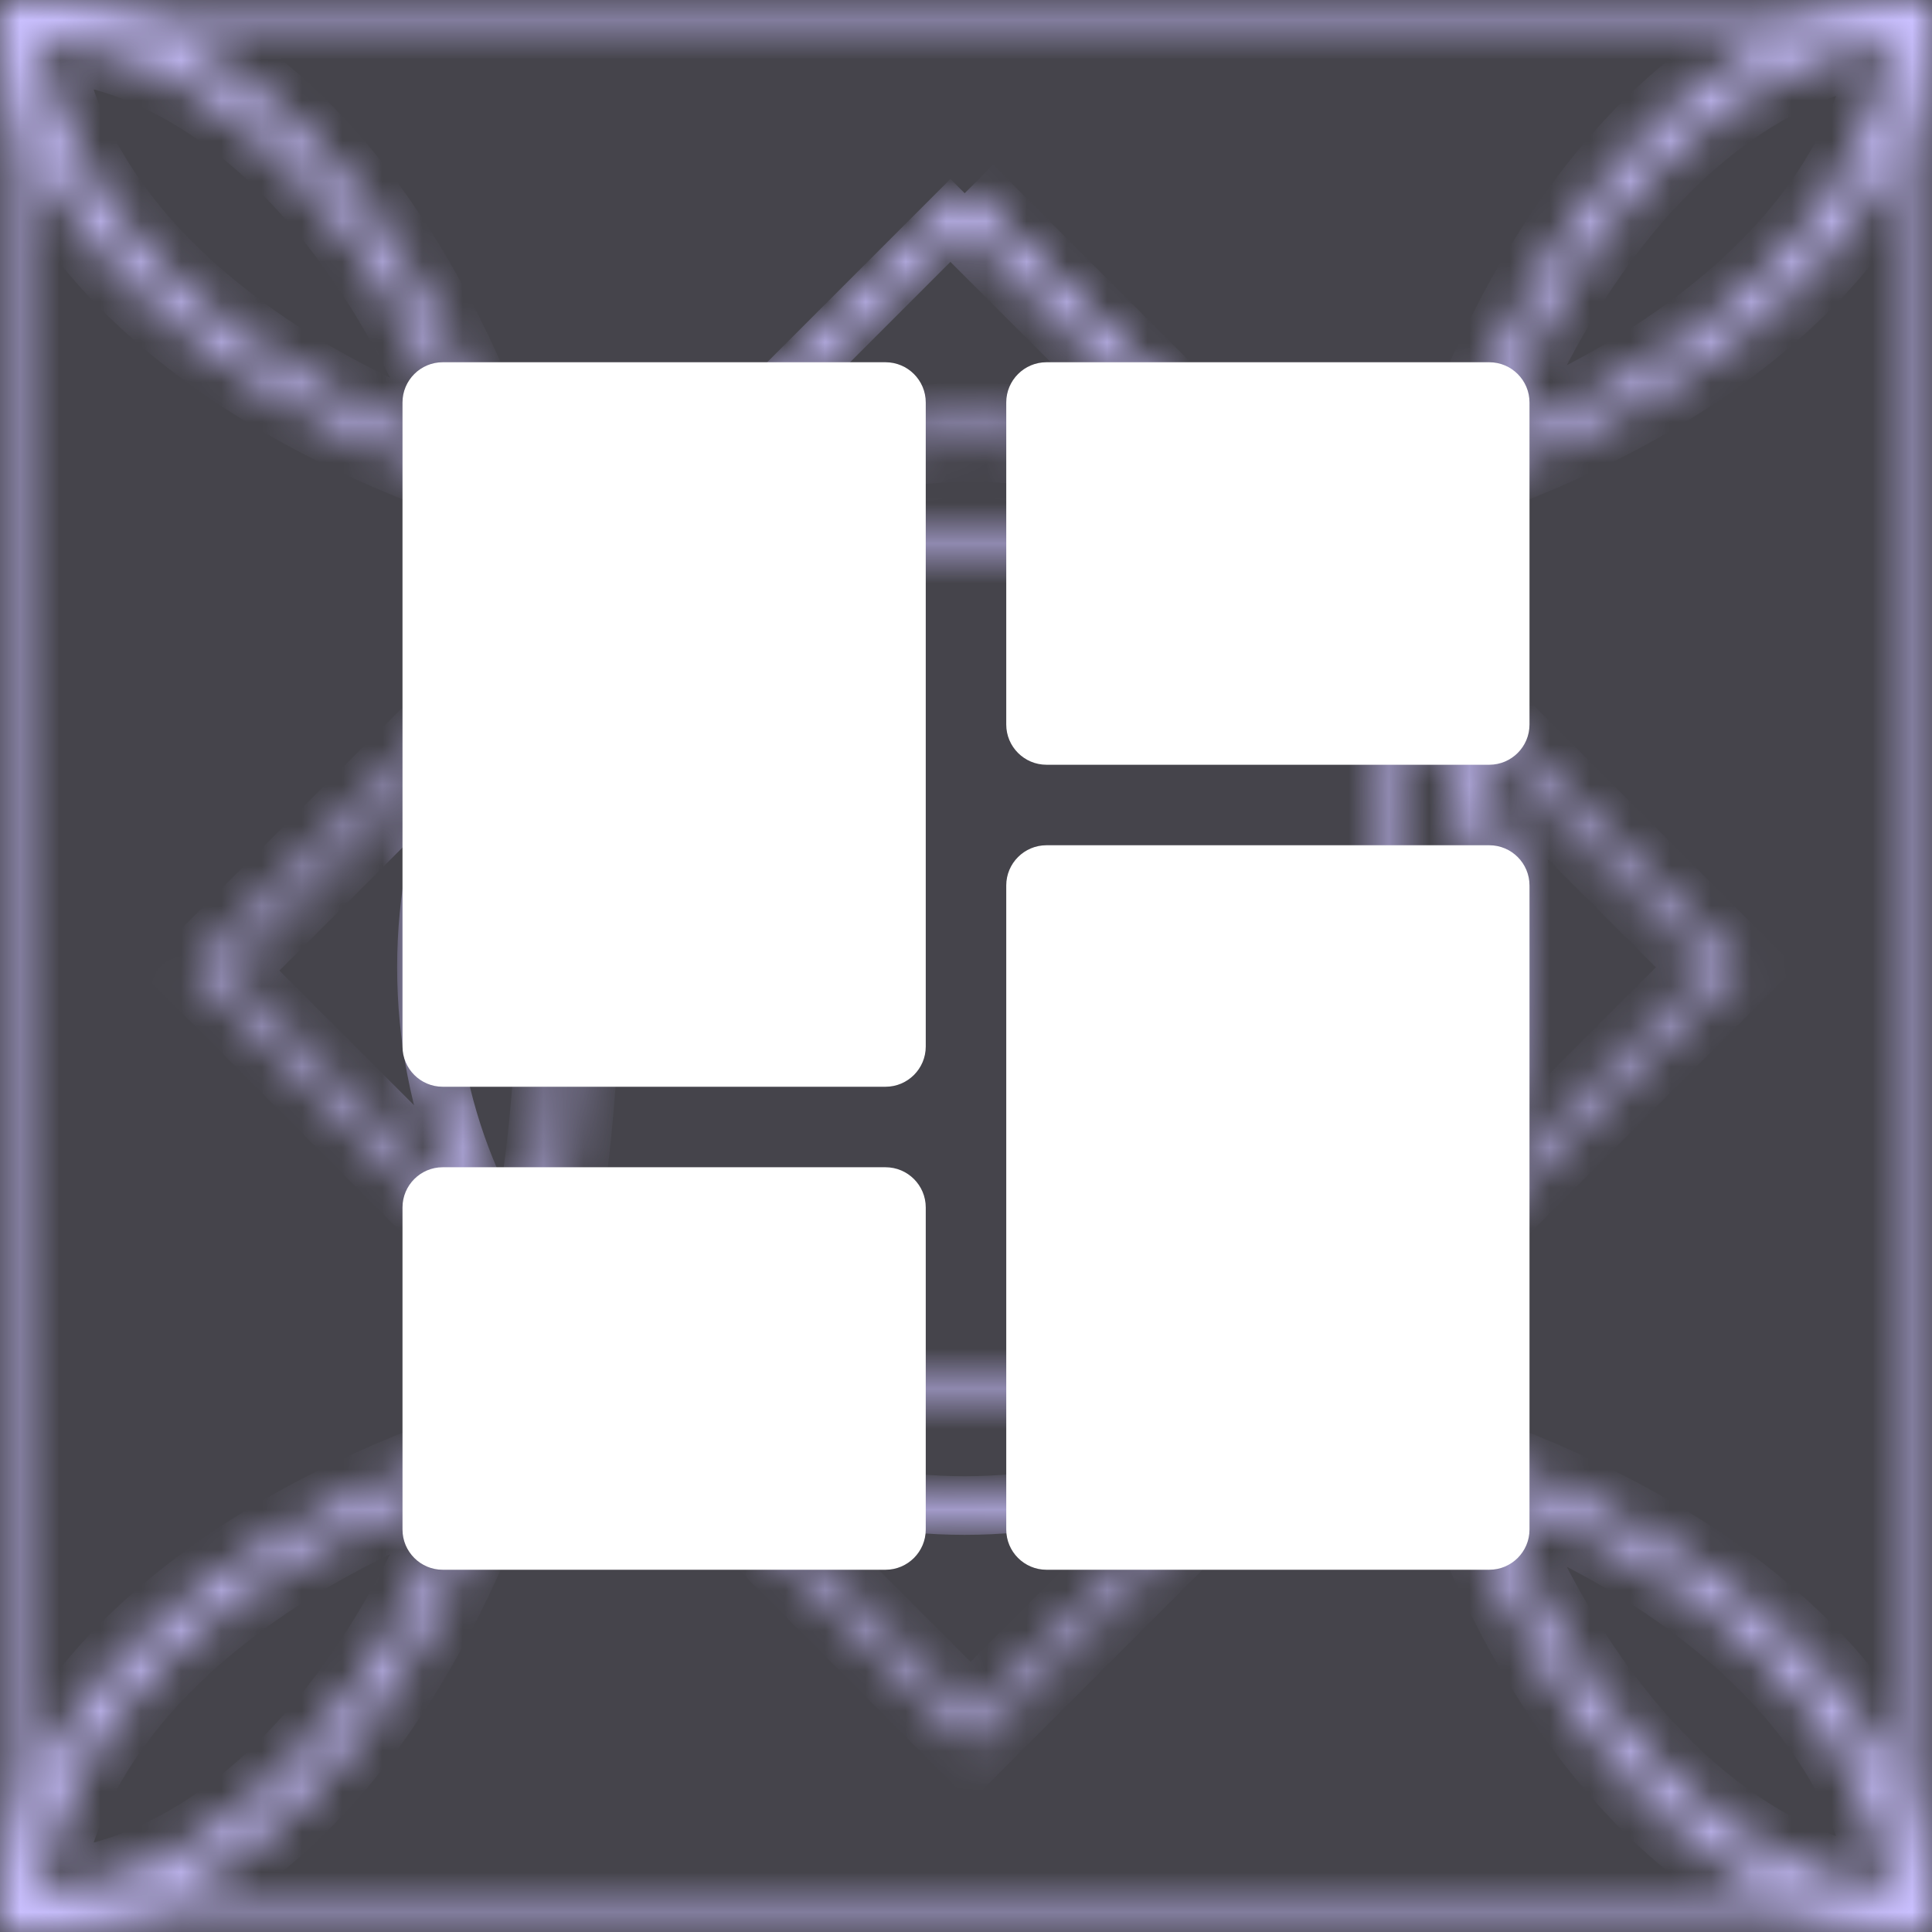
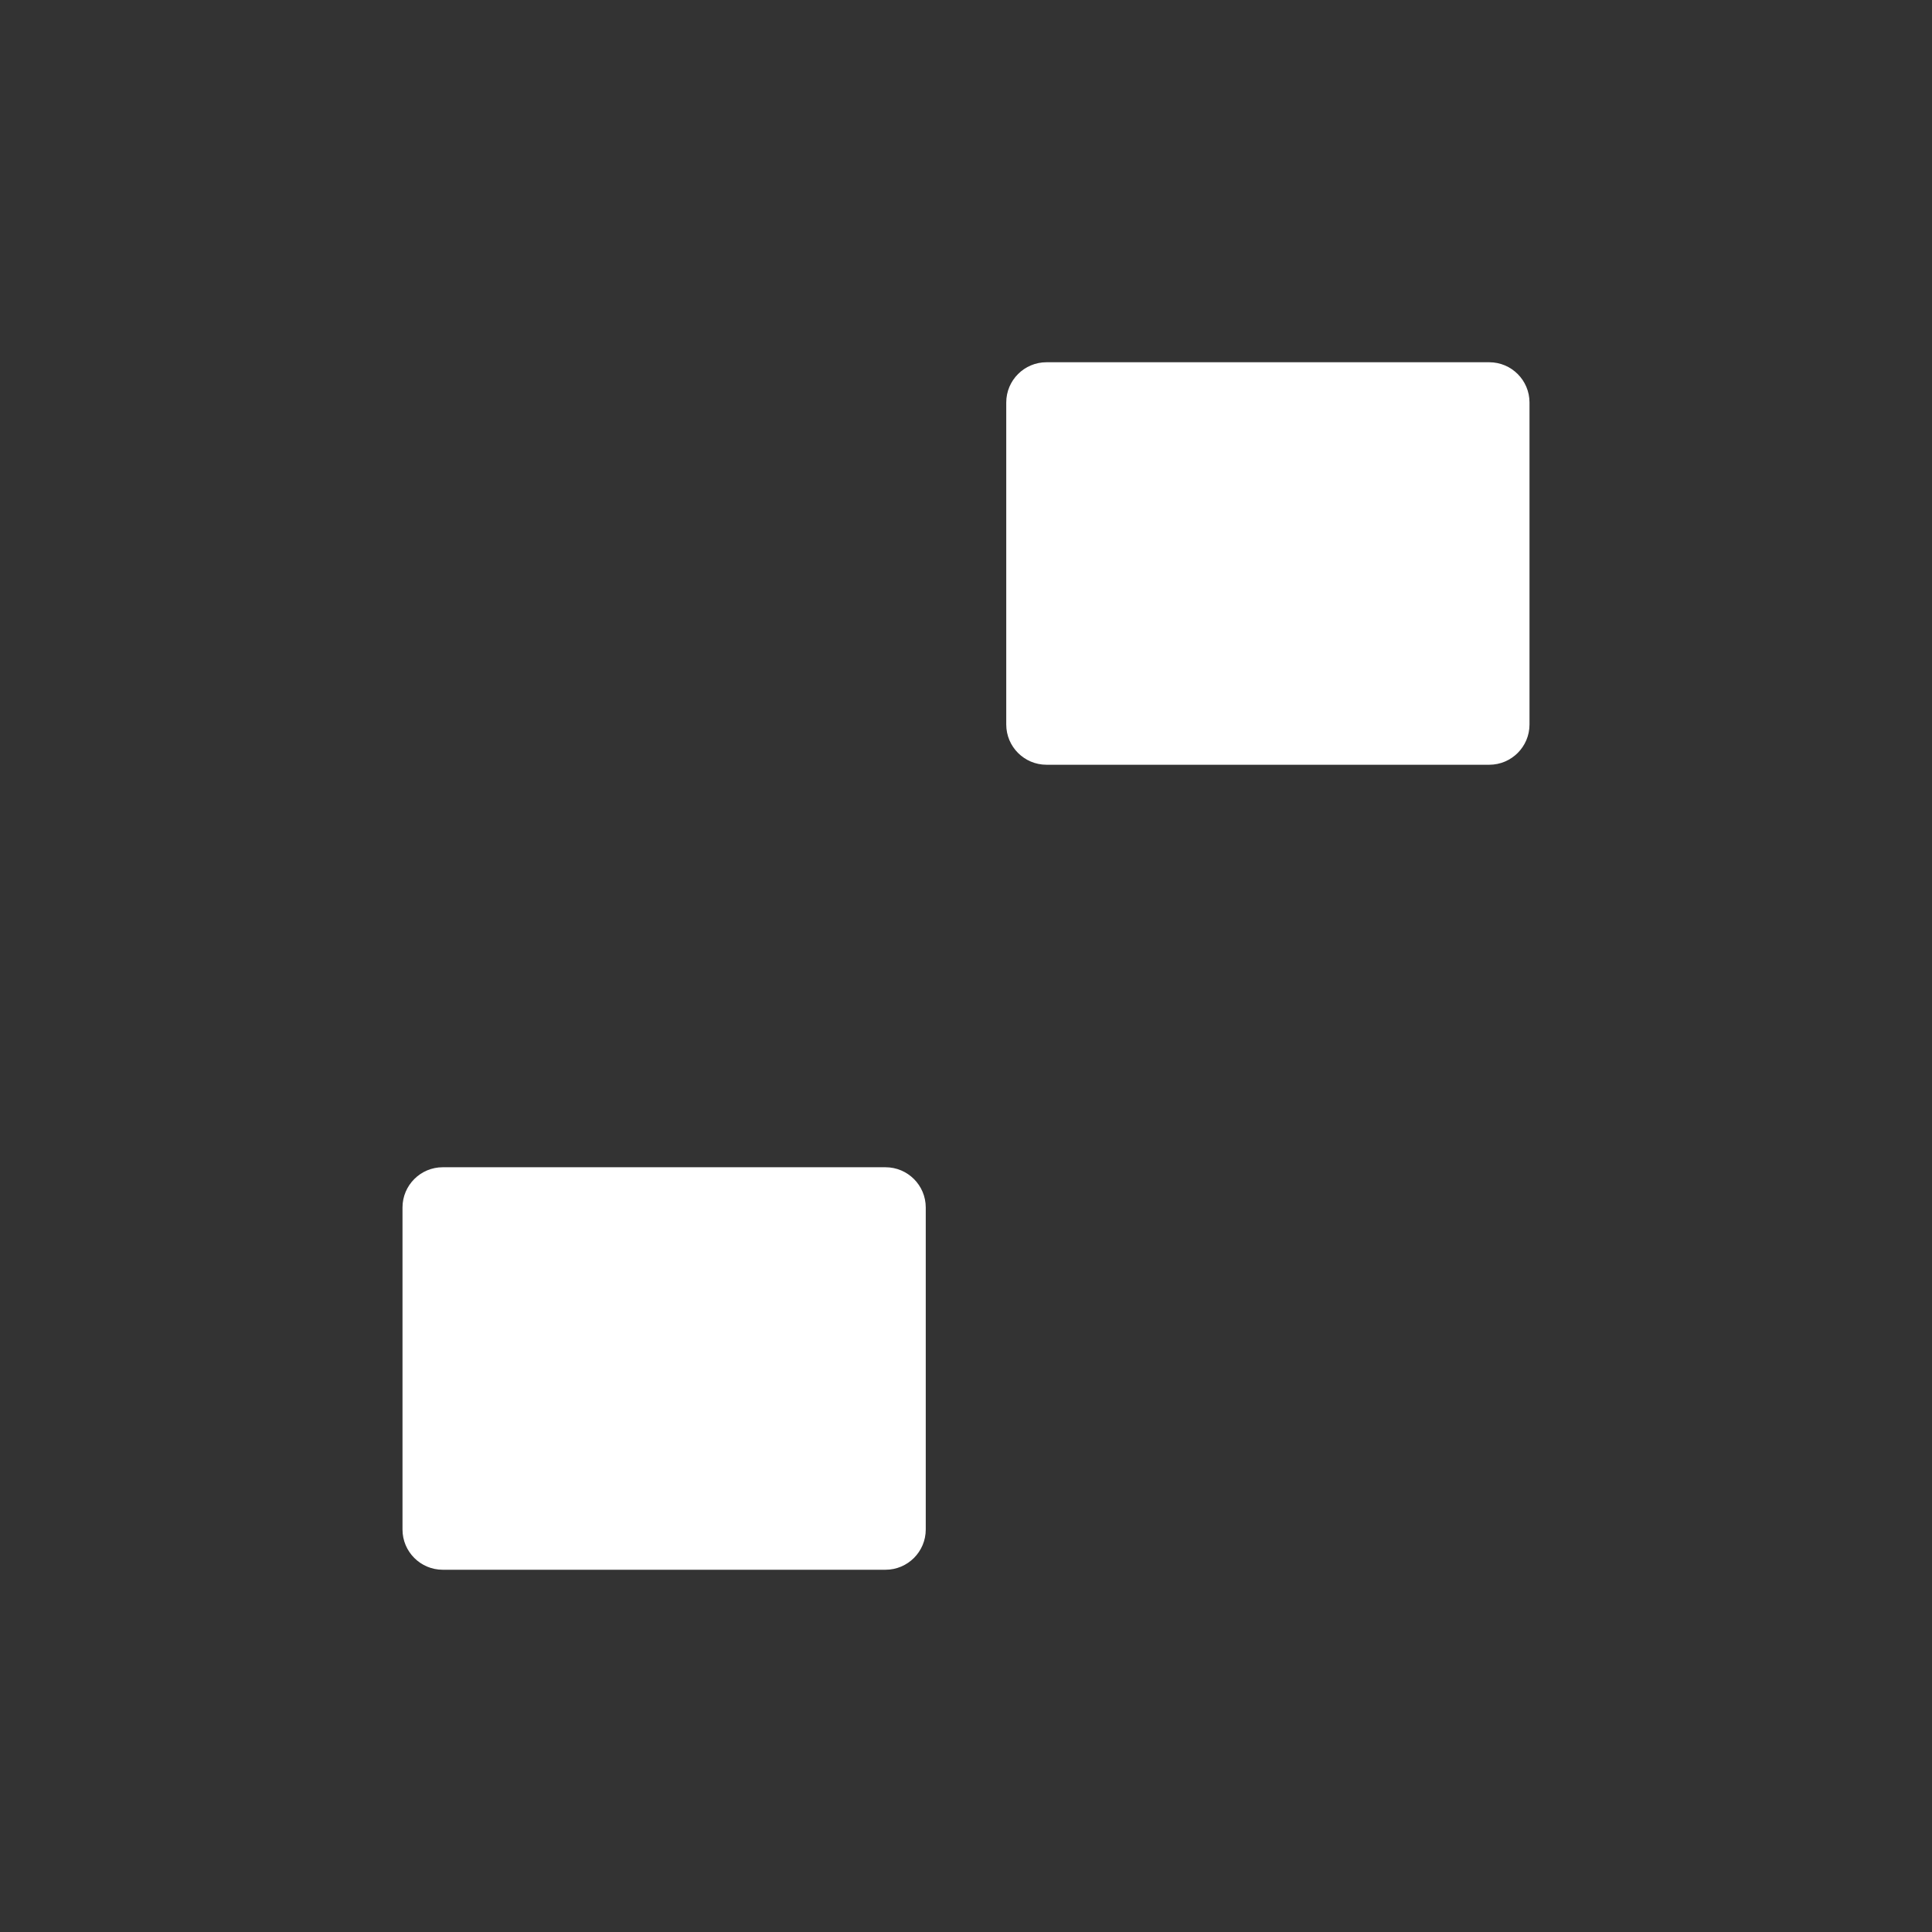
<svg xmlns="http://www.w3.org/2000/svg" width="48" height="48" viewBox="0 0 48 48" fill="none">
  <rect x="0" y="0" width="48" height="48" fill="#333333" stroke="none" />
-   <rect width="48" height="48" fill="#CAC0FF" fill-opacity="0.12" />
  <mask id="path-1-inside-1_2565_6390" fill="white">
    <path fill-rule="evenodd" clip-rule="evenodd" d="M47.543 47.543L47.543 0.457L0.457 0.457L0.457 47.543L47.543 47.543ZM48 2.41042e-06L3.8147e-06 7.24544e-07L1.38704e-06 48L48 48L48 2.41042e-06Z" />
    <path fill-rule="evenodd" clip-rule="evenodd" d="M14.821 14.821L5.527 24.114L24.114 42.701L33.408 33.408C38.54 28.275 38.54 19.953 33.408 14.821C28.275 9.688 19.953 9.688 14.821 14.821ZM4.881 24.114L24.114 43.348L33.731 33.731C39.042 28.42 39.042 19.809 33.731 14.498C28.42 9.187 19.809 9.187 14.498 14.498L4.881 24.114Z" />
-     <path fill-rule="evenodd" clip-rule="evenodd" d="M33.26 33.327L42.553 24.033L23.967 5.447L14.673 14.74C9.541 19.872 9.541 28.194 14.673 33.327C19.806 38.459 28.128 38.459 33.26 33.327ZM43.2 24.033L23.967 4.8L14.35 14.417C9.039 19.728 9.039 28.339 14.35 33.65C19.661 38.961 28.272 38.961 33.583 33.65L43.2 24.033Z" />
    <path fill-rule="evenodd" clip-rule="evenodd" d="M33.26 14.74L23.967 5.447L14.673 14.74C9.541 19.872 9.541 28.194 14.673 33.327C19.806 38.459 28.128 38.459 33.26 33.327C38.393 28.194 38.393 19.872 33.26 14.74ZM23.967 4.8L14.35 14.417C9.039 19.728 9.039 28.339 14.35 33.65C19.661 38.961 28.272 38.961 33.583 33.65C38.895 28.339 38.895 19.728 33.583 14.417L23.967 4.8Z" />
    <path d="M48 2.41042e-06C46.169 2.18604e-06 44.356 0.621 42.664 1.827C40.973 3.033 39.436 4.801 38.141 7.029C36.846 9.258 35.819 11.904 35.118 14.816C34.418 17.727 34.057 20.848 34.057 24C34.057 27.152 34.418 30.273 35.118 33.184C35.819 36.096 36.846 38.742 38.141 40.971C39.436 43.199 40.973 44.967 42.664 46.173C44.356 47.379 46.169 48 48 48L48 47.039C46.242 47.039 44.502 46.444 42.878 45.286C41.254 44.128 39.778 42.431 38.535 40.291C37.293 38.152 36.307 35.612 35.634 32.817C34.961 30.021 34.615 27.026 34.615 24C34.615 20.974 34.961 17.979 35.634 15.183C36.307 12.388 37.293 9.848 38.535 7.709C39.778 5.569 41.254 3.872 42.878 2.714C44.502 1.556 46.242 0.961 48 0.961L48 2.41042e-06Z" />
    <path d="M0.457 48C2.288 48 4.101 47.379 5.793 46.173C7.484 44.967 9.022 43.199 10.316 40.971C11.611 38.742 12.638 36.096 13.339 33.184C14.039 30.273 14.4 27.152 14.4 24C14.4 20.848 14.039 17.727 13.339 14.816C12.638 11.904 11.611 9.258 10.316 7.029C9.022 4.801 7.484 3.033 5.793 1.827C4.101 0.621 2.288 5.29377e-07 0.457 7.406e-07L0.457 0.961C2.215 0.961 3.955 1.557 5.579 2.715C7.203 3.873 8.679 5.57 9.921 7.709C11.164 9.848 12.15 12.388 12.823 15.183C13.495 17.979 13.842 20.974 13.842 24C13.842 27.026 13.495 30.021 12.823 32.817C12.15 35.612 11.164 38.152 9.921 40.291C8.679 42.43 7.203 44.127 5.579 45.285C3.955 46.443 2.215 47.039 0.457 47.039L0.457 48Z" />
    <path d="M3.8147e-06 7.24544e-07C3.72209e-06 1.831 0.621 3.644 1.827 5.336C3.033 7.027 4.801 8.564 7.029 9.859C9.258 11.154 11.904 12.181 14.816 12.882C17.727 13.582 20.848 13.943 24 13.943C27.152 13.943 30.273 13.582 33.184 12.882C36.096 12.181 38.742 11.154 40.971 9.859C43.199 8.564 44.967 7.027 46.173 5.336C47.379 3.644 48 1.831 48 2.41042e-06L47.039 1.10843e-06C47.039 1.758 46.443 3.498 45.285 5.122C44.127 6.746 42.43 8.221 40.291 9.464C38.152 10.707 35.612 11.693 32.817 12.366C30.021 13.038 27.026 13.384 24 13.384C20.974 13.384 17.979 13.038 15.183 12.366C12.388 11.693 9.848 10.707 7.709 9.464C5.57 8.221 3.873 6.746 2.715 5.122C1.557 3.498 0.961 1.758 0.961 -1.65212e-06L3.8147e-06 7.24544e-07Z" />
    <path d="M48 48C48 46.169 47.379 44.356 46.173 42.664C44.967 40.973 43.199 39.436 40.971 38.141C38.742 36.846 36.096 35.819 33.184 35.118C30.273 34.418 27.152 34.057 24 34.057C20.848 34.057 17.727 34.418 14.816 35.118C11.904 35.819 9.258 36.846 7.029 38.141C4.801 39.436 3.033 40.973 1.827 42.664C0.621 44.356 1.47964e-06 46.169 1.38704e-06 48L0.961 48C0.961 46.242 1.557 44.502 2.715 42.878C3.873 41.254 5.57 39.779 7.709 38.536C9.848 37.293 12.388 36.307 15.183 35.634C17.979 34.962 20.974 34.615 24 34.615C27.026 34.615 30.021 34.962 32.817 35.634C35.612 36.307 38.152 37.293 40.291 38.536C42.43 39.779 44.127 41.254 45.285 42.878C46.443 44.502 47.039 46.242 47.039 48L48 48Z" />
  </mask>
-   <path d="M14.673 14.74L14.32 14.386L14.673 14.74ZM14.35 14.417L13.996 14.063L14.35 14.417ZM14.673 14.74L15.027 15.094L24.32 5.8L23.967 5.447L23.613 5.093L14.32 14.386L14.673 14.74ZM14.673 33.327L15.027 32.973C10.089 28.036 10.089 20.031 15.027 15.094L14.673 14.74L14.32 14.386C8.992 19.714 8.992 28.352 14.32 33.68L14.673 33.327ZM33.26 33.327L32.907 32.973C27.969 37.91 19.964 37.91 15.027 32.973L14.673 33.327L14.32 33.68C19.648 39.008 28.286 39.008 33.614 33.68L33.26 33.327ZM14.35 33.65L14.704 33.296C9.588 28.18 9.588 19.886 14.704 14.77L14.35 14.417L13.996 14.063C8.49 19.57 8.49 28.497 13.996 34.004L14.35 33.65ZM33.583 33.65L33.23 33.296C28.114 38.412 19.82 38.412 14.704 33.296L14.35 33.65L13.996 34.004C19.503 39.51 28.43 39.51 33.937 34.004L33.583 33.65ZM14.35 14.417L14.704 14.77L24.32 5.154L23.967 4.8L23.613 4.446L13.996 14.063L14.35 14.417ZM47.543 0.457L48.543 0.457L48.543 -0.543L47.543 -0.543L47.543 0.457ZM47.543 47.543L47.543 48.543L48.543 48.543L48.543 47.543L47.543 47.543ZM0.457 0.457L0.457 -0.543L-0.543 -0.543L-0.543 0.457L0.457 0.457ZM0.457 47.543L-0.543 47.543L-0.543 48.543L0.457 48.543L0.457 47.543ZM48 2.41042e-06L49 -2.5733e-06L49 -1L48 -1L48 2.41042e-06ZM3.8147e-06 7.24544e-07L5.05761e-08 -1L-1 -1L-1 6.89422e-07L3.8147e-06 7.24544e-07ZM1.38704e-06 48L-1 48L-1 49L1.33646e-06 49L1.38704e-06 48ZM48 48L48 49L49 49L49 48L48 48ZM5.527 24.114L4.82 23.407L4.113 24.114L4.82 24.821L5.527 24.114ZM14.821 14.821L15.528 15.528L14.821 14.821ZM24.114 42.701L23.407 43.408L24.114 44.115L24.821 43.408L24.114 42.701ZM33.408 33.408L34.115 34.115L33.408 33.408ZM4.881 24.114L4.174 23.407L3.467 24.114L4.174 24.821L4.881 24.114ZM24.114 43.348L23.407 44.055L24.114 44.762L24.821 44.055L24.114 43.348ZM14.498 14.498L15.205 15.205L14.498 14.498ZM42.553 24.033L43.261 24.74L43.968 24.033L43.261 23.326L42.553 24.033ZM43.2 24.033L43.907 24.74L44.614 24.033L43.907 23.326L43.2 24.033ZM33.26 14.74L33.967 14.033L33.26 14.74ZM33.583 14.417L34.29 13.71L33.583 14.417ZM34.057 24L35.057 24L34.057 24ZM48 47.039L49 47.039L49 46.039L48 46.039L48 47.039ZM34.615 24L35.615 24L34.615 24ZM48 0.961L48 1.961L49 1.961L49 0.961L48 0.961ZM0.457 48L-0.543 48L-0.543 49L0.457 49L0.457 48ZM14.4 24L13.4 24L14.4 24ZM0.457 7.406e-07L0.457 -1L-0.543 -1L-0.543 7.05478e-07L0.457 7.406e-07ZM0.457 0.961L-0.543 0.961L-0.543 1.961L0.457 1.961L0.457 0.961ZM0.457 47.039L0.457 46.039L-0.543 46.039L-0.543 47.039L0.457 47.039ZM24 13.943L24 12.943L24 13.943ZM47.039 1.10843e-06L47.039 -1L46.039 -1L46.039 1.18008e-06L47.039 1.10843e-06ZM0.961 -1.65212e-06L1.961 -1.57328e-06L1.961 -1L0.961 -1L0.961 -1.65212e-06ZM24 34.057L24 35.057L24 34.057ZM0.961 48L0.961 49L1.961 49L1.961 48L0.961 48ZM47.039 48L46.039 48L46.039 49L47.039 49L47.039 48ZM47.543 0.457L46.543 0.457L46.543 47.543L47.543 47.543L48.543 47.543L48.543 0.457L47.543 0.457ZM0.457 0.457L0.457 1.457L47.543 1.457L47.543 0.457L47.543 -0.543L0.457 -0.543L0.457 0.457ZM0.457 47.543L1.457 47.543L1.457 0.457L0.457 0.457L-0.543 0.457L-0.543 47.543L0.457 47.543ZM47.543 47.543L47.543 46.543L0.457 46.543L0.457 47.543L0.457 48.543L47.543 48.543L47.543 47.543ZM48 2.41042e-06L47 2.3753e-06L47 48L48 48L49 48L49 2.44554e-06L48 2.41042e-06ZM3.8147e-06 7.24544e-07L3.76412e-06 1L48 1L48 2.41042e-06L48 -1L3.86527e-06 -1L3.8147e-06 7.24544e-07ZM1.38704e-06 48L1 48L1 7.59667e-07L3.8147e-06 7.24544e-07L-1 6.89422e-07L-1 48L1.38704e-06 48ZM48 48L48 47L1.43762e-06 47L1.38704e-06 48L1.33646e-06 49L48 49L48 48ZM5.527 24.114L6.235 24.821L15.528 15.528L14.821 14.821L14.114 14.114L4.82 23.407L5.527 24.114ZM24.114 42.701L24.821 41.994L6.235 23.407L5.527 24.114L4.82 24.821L23.407 43.408L24.114 42.701ZM33.408 33.408L32.701 32.701L23.407 41.994L24.114 42.701L24.821 43.408L34.115 34.115L33.408 33.408ZM33.408 14.821L32.701 15.528C37.443 20.27 37.443 27.959 32.701 32.701L33.408 33.408L34.115 34.115C39.638 28.592 39.638 19.637 34.115 14.114L33.408 14.821ZM14.821 14.821L15.528 15.528C20.27 10.786 27.959 10.786 32.701 15.528L33.408 14.821L34.115 14.114C28.592 8.591 19.637 8.591 14.114 14.114L14.821 14.821ZM33.731 14.498L33.024 15.205C37.944 20.125 37.944 28.103 33.024 33.024L33.731 33.731L34.438 34.438C40.14 28.736 40.14 19.492 34.438 13.79L33.731 14.498ZM14.498 14.498L15.205 15.205C20.125 10.284 28.103 10.284 33.024 15.205L33.731 14.498L34.438 13.79C28.736 8.089 19.492 8.089 13.79 13.79L14.498 14.498ZM4.881 24.114L5.588 24.821L15.205 15.205L14.498 14.498L13.79 13.79L4.174 23.407L4.881 24.114ZM24.114 43.348L24.821 42.641L5.588 23.407L4.881 24.114L4.174 24.821L23.407 44.055L24.114 43.348ZM33.731 33.731L33.024 33.024L23.407 42.641L24.114 43.348L24.821 44.055L34.438 34.438L33.731 33.731ZM42.553 24.033L41.846 23.326L32.553 32.62L33.26 33.327L33.967 34.034L43.261 24.74L42.553 24.033ZM23.967 5.447L23.26 6.154L41.846 24.74L42.553 24.033L43.261 23.326L24.674 4.739L23.967 5.447ZM43.2 24.033L42.493 23.326L32.876 32.943L33.583 33.65L34.291 34.357L43.907 24.74L43.2 24.033ZM23.967 4.8L23.26 5.507L42.493 24.74L43.2 24.033L43.907 23.326L24.674 4.093L23.967 4.8ZM23.967 5.447L23.26 6.154L32.553 15.447L33.26 14.74L33.967 14.033L24.674 4.739L23.967 5.447ZM33.26 14.74L32.553 15.447C37.295 20.189 37.295 27.878 32.553 32.62L33.26 33.327L33.967 34.034C39.49 28.511 39.49 19.556 33.967 14.033L33.26 14.74ZM33.583 14.417L32.876 15.124C37.797 20.044 37.797 28.022 32.876 32.943L33.583 33.65L34.291 34.357C39.992 28.655 39.992 19.411 34.29 13.71L33.583 14.417ZM23.967 4.8L23.26 5.507L32.876 15.124L33.583 14.417L34.29 13.71L24.674 4.093L23.967 4.8ZM48 2.41042e-06L48 -1C45.934 -1 43.921 -0.297 42.084 1.013L42.664 1.827L43.245 2.641C44.791 1.539 46.404 1 48 1L48 2.41042e-06ZM42.664 1.827L42.084 1.013C40.252 2.319 38.626 4.204 37.276 6.527L38.141 7.029L39.006 7.532C40.246 5.397 41.693 3.747 43.245 2.641L42.664 1.827ZM38.141 7.029L37.276 6.527C35.926 8.852 34.866 11.591 34.146 14.582L35.118 14.816L36.091 15.05C36.772 12.217 37.767 9.664 39.006 7.532L38.141 7.029ZM35.118 14.816L34.146 14.582C33.426 17.574 33.057 20.774 33.057 24L34.057 24L35.057 24C35.057 20.923 35.409 17.881 36.091 15.05L35.118 14.816ZM34.057 24L33.057 24C33.057 27.226 33.426 30.426 34.146 33.418L35.118 33.184L36.091 32.95C35.409 30.119 35.057 27.077 35.057 24L34.057 24ZM35.118 33.184L34.146 33.418C34.866 36.41 35.926 39.148 37.276 41.473L38.141 40.971L39.006 40.468C37.767 38.336 36.772 35.783 36.091 32.95L35.118 33.184ZM38.141 40.971L37.276 41.473C38.626 43.796 40.252 45.681 42.084 46.987L42.664 46.173L43.245 45.359C41.693 44.253 40.246 42.603 39.006 40.468L38.141 40.971ZM42.664 46.173L42.084 46.987C43.921 48.297 45.934 49 48 49L48 48L48 47C46.404 47 44.791 46.461 43.245 45.359L42.664 46.173ZM48 48L49 48L49 47.039L48 47.039L47 47.039L47 48L48 48ZM48 47.039L48 46.039C46.478 46.039 44.937 45.525 43.458 44.471L42.878 45.286L42.297 46.1C44.067 47.362 46.007 48.039 48 48.039L48 47.039ZM42.878 45.286L43.458 44.471C41.975 43.413 40.588 41.834 39.4 39.789L38.535 40.291L37.671 40.794C38.968 43.027 40.533 44.842 42.297 46.1L42.878 45.286ZM38.535 40.291L39.4 39.789C38.213 37.746 37.26 35.299 36.606 32.583L35.634 32.817L34.662 33.051C35.353 35.925 36.372 38.558 37.671 40.794L38.535 40.291ZM35.634 32.817L36.606 32.583C35.953 29.868 35.615 26.951 35.615 24L34.615 24L33.615 24C33.615 27.1 33.97 30.175 34.662 33.051L35.634 32.817ZM34.615 24L35.615 24C35.615 21.049 35.953 18.132 36.606 15.417L35.634 15.183L34.662 14.949C33.97 17.825 33.615 20.9 33.615 24L34.615 24ZM35.634 15.183L36.606 15.417C37.26 12.701 38.213 10.254 39.4 8.211L38.535 7.709L37.671 7.206C36.372 9.442 35.353 12.075 34.662 14.949L35.634 15.183ZM38.535 7.709L39.4 8.211C40.588 6.166 41.975 4.586 43.458 3.529L42.878 2.714L42.297 1.9C40.533 3.158 38.968 4.973 37.671 7.206L38.535 7.709ZM42.878 2.714L43.458 3.529C44.937 2.475 46.478 1.961 48 1.961L48 0.961L48 -0.039C46.007 -0.039 44.067 0.638 42.297 1.9L42.878 2.714ZM48 0.961L49 0.961L49 -2.5733e-06L48 2.41042e-06L47 7.39413e-06L47 0.961L48 0.961ZM0.457 48L0.457 49C2.524 49 4.536 48.297 6.373 46.987L5.793 46.173L5.212 45.359C3.666 46.461 2.053 47 0.457 47L0.457 48ZM5.793 46.173L6.373 46.987C8.205 45.681 9.831 43.796 11.181 41.473L10.316 40.971L9.452 40.468C8.212 42.603 6.764 44.253 5.212 45.359L5.793 46.173ZM10.316 40.971L11.181 41.473C12.531 39.148 13.591 36.41 14.311 33.418L13.339 33.184L12.366 32.95C11.685 35.783 10.691 38.336 9.452 40.468L10.316 40.971ZM13.339 33.184L14.311 33.418C15.031 30.426 15.4 27.226 15.4 24L14.4 24L13.4 24C13.4 27.077 13.048 30.119 12.366 32.95L13.339 33.184ZM14.4 24L15.4 24C15.4 20.774 15.031 17.574 14.311 14.582L13.339 14.816L12.366 15.05C13.048 17.881 13.4 20.923 13.4 24L14.4 24ZM13.339 14.816L14.311 14.582C13.591 11.591 12.531 8.852 11.181 6.527L10.316 7.029L9.452 7.532C10.691 9.664 11.685 12.217 12.366 15.05L13.339 14.816ZM10.316 7.029L11.181 6.527C9.831 4.204 8.205 2.319 6.373 1.013L5.793 1.827L5.212 2.641C6.764 3.747 8.212 5.397 9.452 7.532L10.316 7.029ZM5.793 1.827L6.373 1.013C4.536 -0.297 2.524 -1 0.457 -1L0.457 7.406e-07L0.457 1C2.053 1 3.666 1.539 5.212 2.641L5.793 1.827ZM0.457 7.406e-07L-0.543 7.05478e-07L-0.543 0.961L0.457 0.961L1.457 0.961L1.457 7.75723e-07L0.457 7.406e-07ZM0.457 0.961L0.457 1.961C1.979 1.961 3.52 2.475 4.999 3.529L5.579 2.715L6.16 1.901C4.39 0.639 2.45 -0.039 0.457 -0.039L0.457 0.961ZM5.579 2.715L4.999 3.529C6.482 4.587 7.869 6.166 9.057 8.211L9.921 7.709L10.786 7.207C9.488 4.973 7.924 3.158 6.16 1.901L5.579 2.715ZM9.921 7.709L9.057 8.211C10.244 10.255 11.197 12.701 11.851 15.417L12.823 15.183L13.795 14.95C13.103 12.075 12.085 9.442 10.786 7.207L9.921 7.709ZM12.823 15.183L11.851 15.417C12.504 18.132 12.842 21.049 12.842 24L13.842 24L14.842 24C14.842 20.9 14.487 17.825 13.795 14.95L12.823 15.183ZM13.842 24L12.842 24C12.842 26.951 12.504 29.868 11.851 32.583L12.823 32.817L13.795 33.05C14.487 30.175 14.842 27.1 14.842 24L13.842 24ZM12.823 32.817L11.851 32.583C11.197 35.298 10.244 37.745 9.057 39.789L9.921 40.291L10.786 40.793C12.085 38.558 13.103 35.925 13.795 33.05L12.823 32.817ZM9.921 40.291L9.057 39.789C7.869 41.834 6.482 43.413 4.999 44.471L5.579 45.285L6.16 46.099C7.924 44.842 9.488 43.027 10.786 40.793L9.921 40.291ZM5.579 45.285L4.999 44.471C3.52 45.525 1.979 46.039 0.457 46.039L0.457 47.039L0.457 48.039C2.45 48.039 4.39 47.361 6.16 46.099L5.579 45.285ZM0.457 47.039L-0.543 47.039L-0.543 48L0.457 48L1.457 48L1.457 47.039L0.457 47.039ZM3.8147e-06 7.24544e-07L-1 6.4571e-07C-1 2.067 -0.297 4.079 1.013 5.916L1.827 5.336L2.641 4.755C1.539 3.209 1 1.596 1 8.03378e-07L3.8147e-06 7.24544e-07ZM1.827 5.336L1.013 5.916C2.319 7.748 4.204 9.374 6.527 10.724L7.029 9.859L7.532 8.994C5.397 7.754 3.747 6.307 2.641 4.755L1.827 5.336ZM7.029 9.859L6.527 10.724C8.852 12.074 11.591 13.134 14.582 13.854L14.816 12.882L15.05 11.909C12.217 11.228 9.664 10.233 7.532 8.994L7.029 9.859ZM14.816 12.882L14.582 13.854C17.574 14.574 20.774 14.943 24 14.943L24 13.943L24 12.943C20.923 12.943 17.881 12.591 15.05 11.909L14.816 12.882ZM24 13.943L24 14.943C27.226 14.943 30.426 14.574 33.418 13.854L33.184 12.882L32.95 11.909C30.119 12.591 27.077 12.943 24 12.943L24 13.943ZM33.184 12.882L33.418 13.854C36.41 13.134 39.148 12.074 41.473 10.724L40.971 9.859L40.468 8.994C38.336 10.233 35.783 11.228 32.95 11.909L33.184 12.882ZM40.971 9.859L41.473 10.724C43.796 9.374 45.681 7.748 46.987 5.916L46.173 5.336L45.359 4.755C44.253 6.307 42.603 7.754 40.468 8.994L40.971 9.859ZM46.173 5.336L46.987 5.916C48.297 4.079 49 2.067 49 2.33877e-06L48 2.41042e-06L47 2.48207e-06C47 1.596 46.461 3.209 45.359 4.755L46.173 5.336ZM48 2.41042e-06L48 -1L47.039 -1L47.039 1.10843e-06L47.039 1L48 1L48 2.41042e-06ZM47.039 1.10843e-06L46.039 1.18008e-06C46.039 1.522 45.525 3.063 44.471 4.541L45.285 5.122L46.099 5.703C47.361 3.933 48.039 1.993 48.039 1.03678e-06L47.039 1.10843e-06ZM45.285 5.122L44.471 4.541C43.413 6.025 41.834 7.411 39.789 8.6L40.291 9.464L40.793 10.329C43.027 9.031 44.842 7.467 46.099 5.703L45.285 5.122ZM40.291 9.464L39.789 8.6C37.745 9.787 35.298 10.74 32.583 11.393L32.817 12.366L33.05 13.338C35.925 12.646 38.558 11.628 40.793 10.329L40.291 9.464ZM32.817 12.366L32.583 11.393C29.868 12.047 26.951 12.384 24 12.384L24 13.384L24 14.384C27.1 14.384 30.175 14.03 33.05 13.338L32.817 12.366ZM24 13.384L24 12.384C21.049 12.384 18.132 12.047 15.417 11.393L15.183 12.366L14.95 13.338C17.825 14.03 20.9 14.384 24 14.384L24 13.384ZM15.183 12.366L15.417 11.393C12.701 10.74 10.255 9.787 8.211 8.6L7.709 9.464L7.207 10.329C9.442 11.628 12.075 12.646 14.95 13.338L15.183 12.366ZM7.709 9.464L8.211 8.6C6.166 7.411 4.587 6.025 3.529 4.541L2.715 5.122L1.901 5.703C3.158 7.467 4.973 9.031 7.207 10.329L7.709 9.464ZM2.715 5.122L3.529 4.541C2.475 3.063 1.961 1.522 1.961 -1.57328e-06L0.961 -1.65212e-06L-0.039 -1.73095e-06C-0.039 1.993 0.639 3.933 1.901 5.703L2.715 5.122ZM0.961 -1.65212e-06L0.961 -1L5.05761e-08 -1L3.8147e-06 7.24544e-07L7.57882e-06 1L0.961 1L0.961 -1.65212e-06ZM48 48L49 48C49 45.934 48.297 43.921 46.987 42.084L46.173 42.664L45.359 43.245C46.461 44.791 47 46.404 47 48L48 48ZM46.173 42.664L46.987 42.084C45.681 40.252 43.796 38.626 41.473 37.276L40.971 38.141L40.468 39.006C42.603 40.246 44.253 41.693 45.359 43.245L46.173 42.664ZM40.971 38.141L41.473 37.276C39.148 35.926 36.41 34.866 33.418 34.146L33.184 35.118L32.95 36.091C35.783 36.772 38.336 37.767 40.468 39.006L40.971 38.141ZM33.184 35.118L33.418 34.146C30.426 33.426 27.226 33.057 24 33.057L24 34.057L24 35.057C27.077 35.057 30.119 35.409 32.95 36.091L33.184 35.118ZM24 34.057L24 33.057C20.774 33.057 17.574 33.426 14.582 34.146L14.816 35.118L15.05 36.091C17.881 35.409 20.923 35.057 24 35.057L24 34.057ZM14.816 35.118L14.582 34.146C11.591 34.866 8.852 35.926 6.527 37.276L7.029 38.141L7.532 39.006C9.664 37.767 12.217 36.772 15.05 36.091L14.816 35.118ZM7.029 38.141L6.527 37.276C4.204 38.626 2.319 40.252 1.013 42.084L1.827 42.664L2.641 43.245C3.747 41.693 5.397 40.246 7.532 39.006L7.029 38.141ZM1.827 42.664L1.013 42.084C-0.297 43.921 -1 45.934 -1 48L1.38704e-06 48L1 48C1 46.404 1.539 44.791 2.641 43.245L1.827 42.664ZM1.38704e-06 48L1.33646e-06 49L0.961 49L0.961 48L0.961 47L1.43762e-06 47L1.38704e-06 48ZM0.961 48L1.961 48C1.961 46.478 2.475 44.937 3.529 43.459L2.715 42.878L1.901 42.297C0.639 44.067 -0.039 46.007 -0.039 48L0.961 48ZM2.715 42.878L3.529 43.459C4.587 41.975 6.166 40.589 8.211 39.4L7.709 38.536L7.207 37.671C4.973 38.969 3.158 40.533 1.901 42.297L2.715 42.878ZM7.709 38.536L8.211 39.4C10.255 38.213 12.701 37.26 15.417 36.607L15.183 35.634L14.95 34.662C12.075 35.354 9.442 36.372 7.207 37.671L7.709 38.536ZM15.183 35.634L15.417 36.607C18.132 35.953 21.049 35.615 24 35.615L24 34.615L24 33.615C20.9 33.615 17.825 33.97 14.95 34.662L15.183 35.634ZM24 34.615L24 35.615C26.951 35.615 29.868 35.953 32.583 36.607L32.817 35.634L33.05 34.662C30.175 33.97 27.1 33.615 24 33.615L24 34.615ZM32.817 35.634L32.583 36.607C35.298 37.26 37.745 38.213 39.789 39.4L40.291 38.536L40.793 37.671C38.558 36.372 35.925 35.354 33.05 34.662L32.817 35.634ZM40.291 38.536L39.789 39.4C41.834 40.589 43.413 41.975 44.471 43.459L45.285 42.878L46.099 42.297C44.842 40.533 43.027 38.969 40.793 37.671L40.291 38.536ZM45.285 42.878L44.471 43.459C45.525 44.937 46.039 46.478 46.039 48L47.039 48L48.039 48C48.039 46.007 47.361 44.067 46.099 42.297L45.285 42.878ZM47.039 48L47.039 49L48 49L48 48L48 47L47.039 47L47.039 48Z" fill="#CAC0FF" mask="url(#path-1-inside-1_2565_6390)" />
-   <path d="M22 27H11C10.448 27 10 26.552 10 26V10C10 9.448 10.448 9 11 9H22C22.552 9 23 9.448 23 10V26C23 26.552 22.552 27 22 27Z" fill="white" />
  <path d="M22 39H11C10.448 39 10 38.552 10 38V30C10 29.448 10.448 29 11 29H22C22.552 29 23 29.448 23 30V38C23 38.552 22.552 39 22 39Z" fill="white" />
  <path d="M37 19H26C25.448 19 25 18.552 25 18V10C25 9.448 25.448 9 26 9H37C37.552 9 38 9.448 38 10V18C38 18.552 37.552 19 37 19Z" fill="white" />
-   <path d="M37 39H26C25.448 39 25 38.552 25 38V22C25 21.448 25.448 21 26 21H37C37.552 21 38 21.448 38 22V38C38 38.552 37.552 39 37 39Z" fill="white" />
</svg>